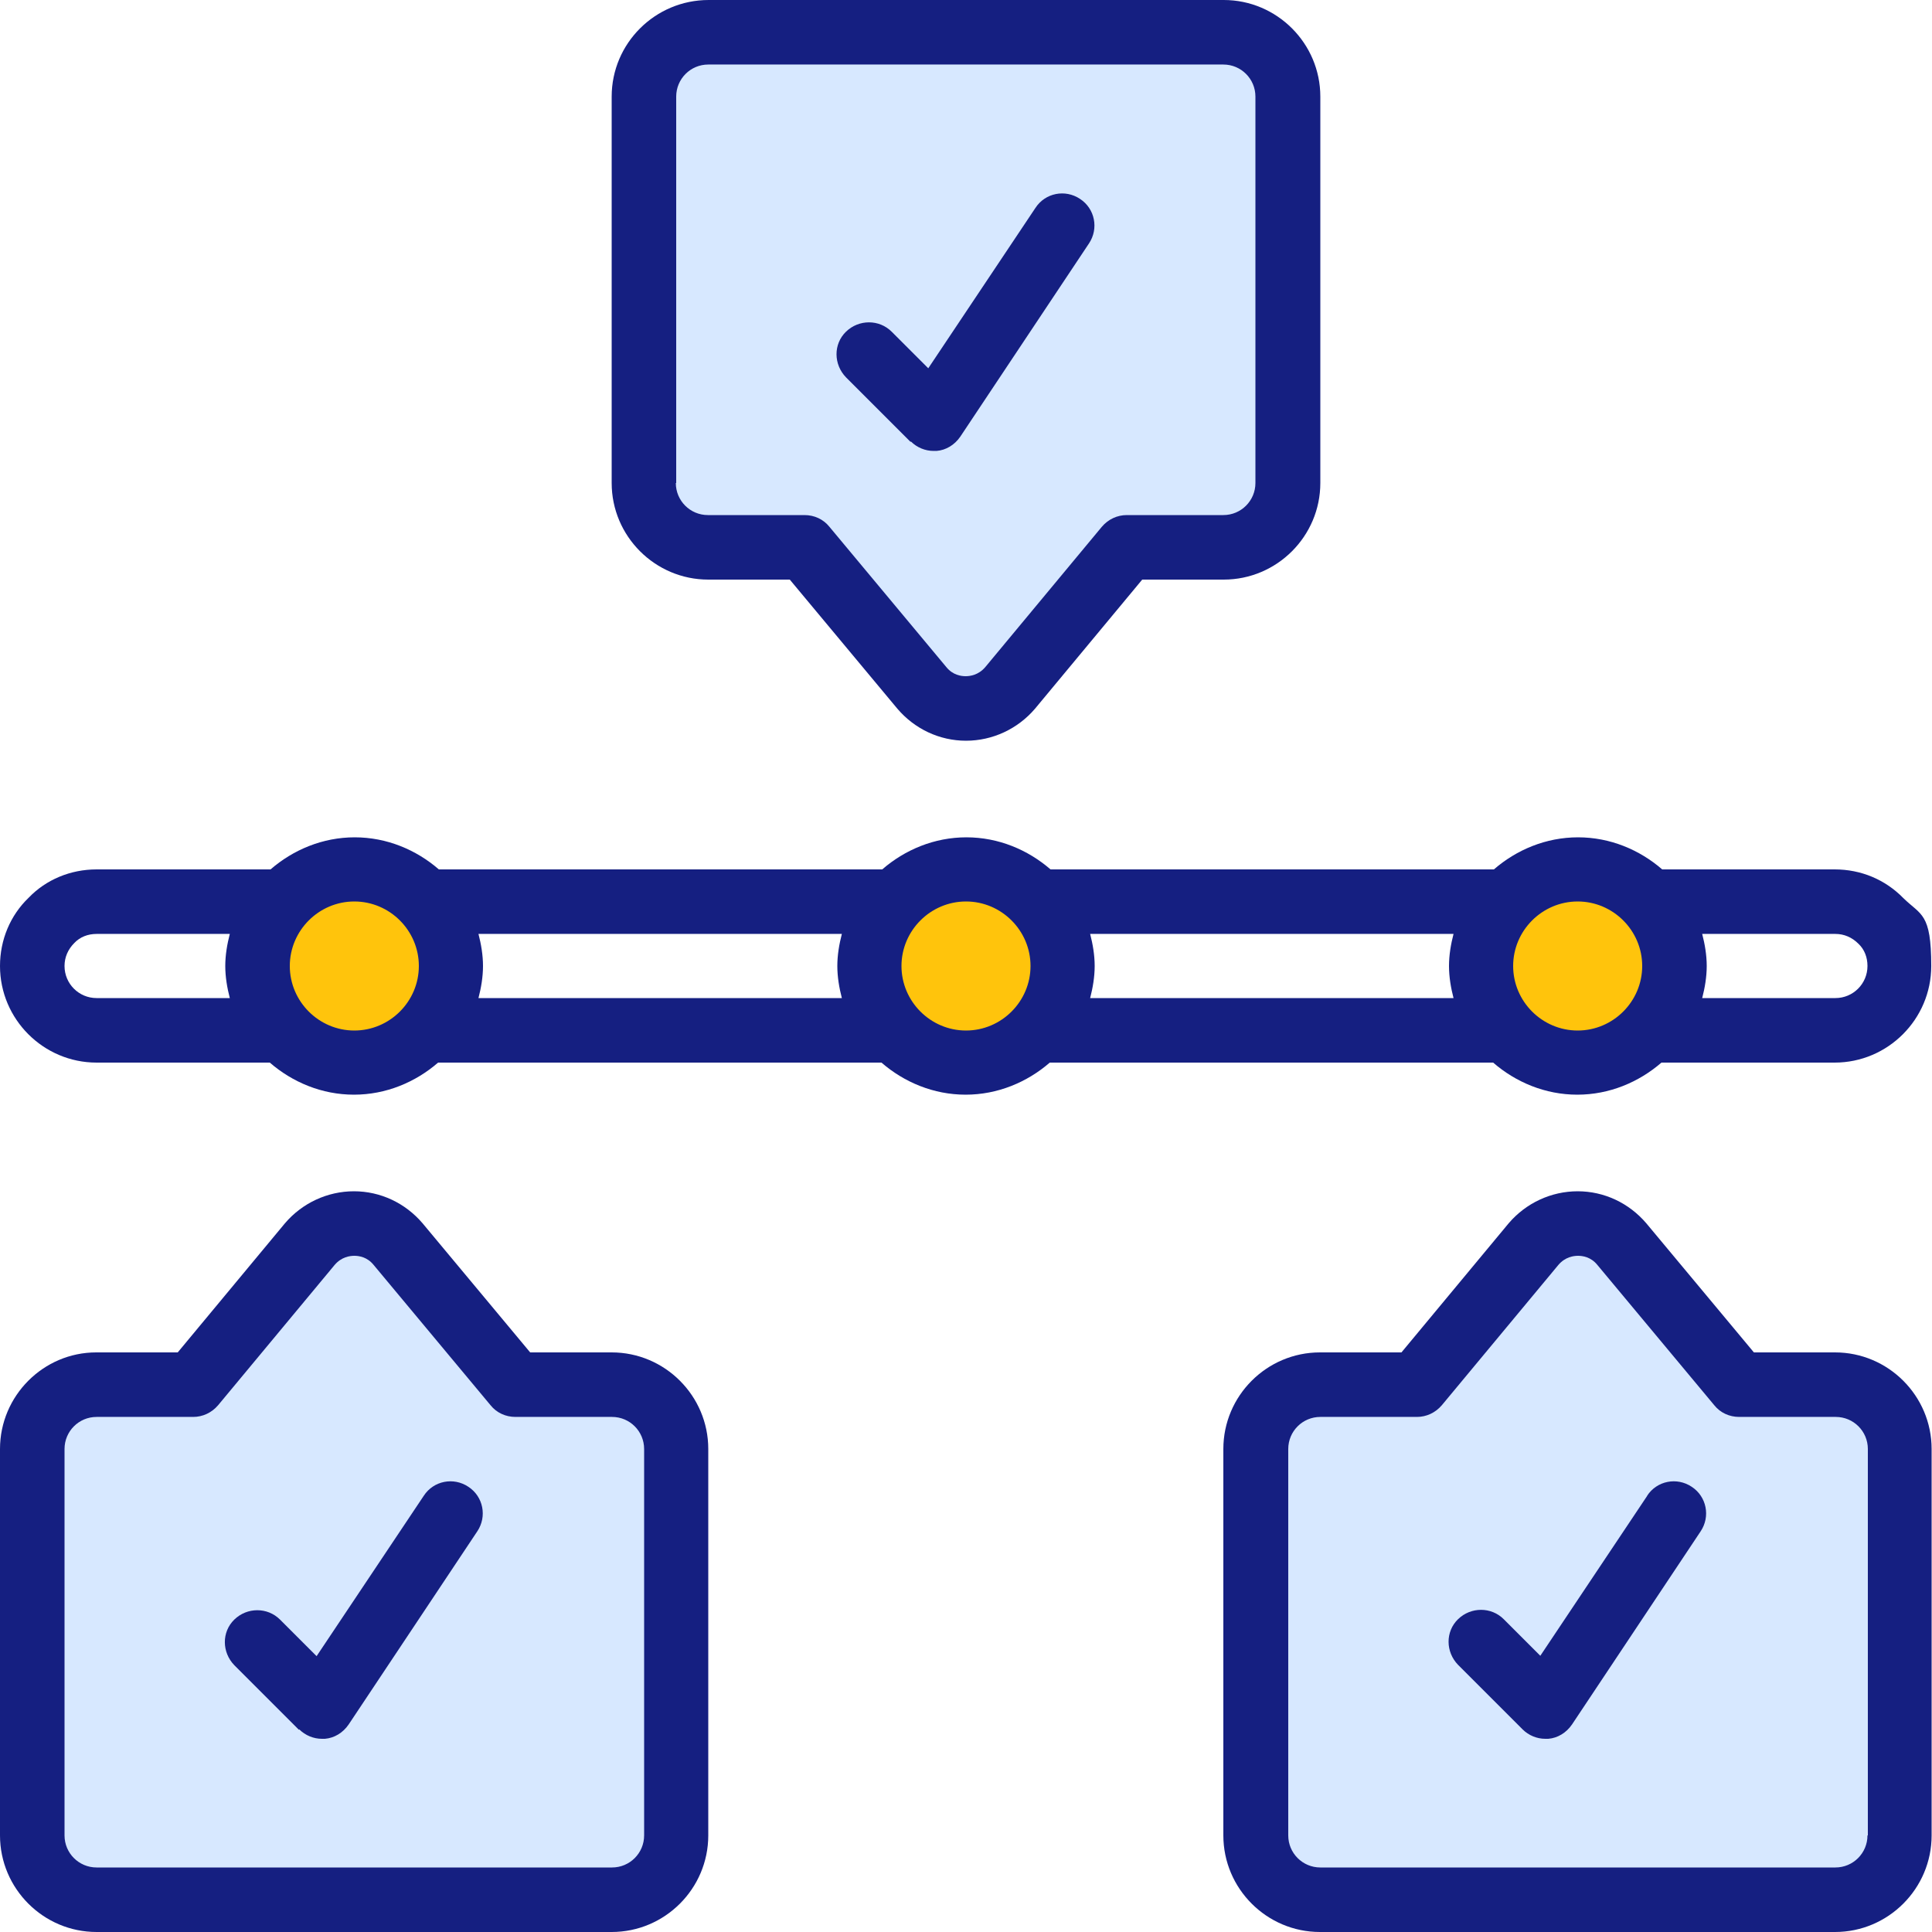
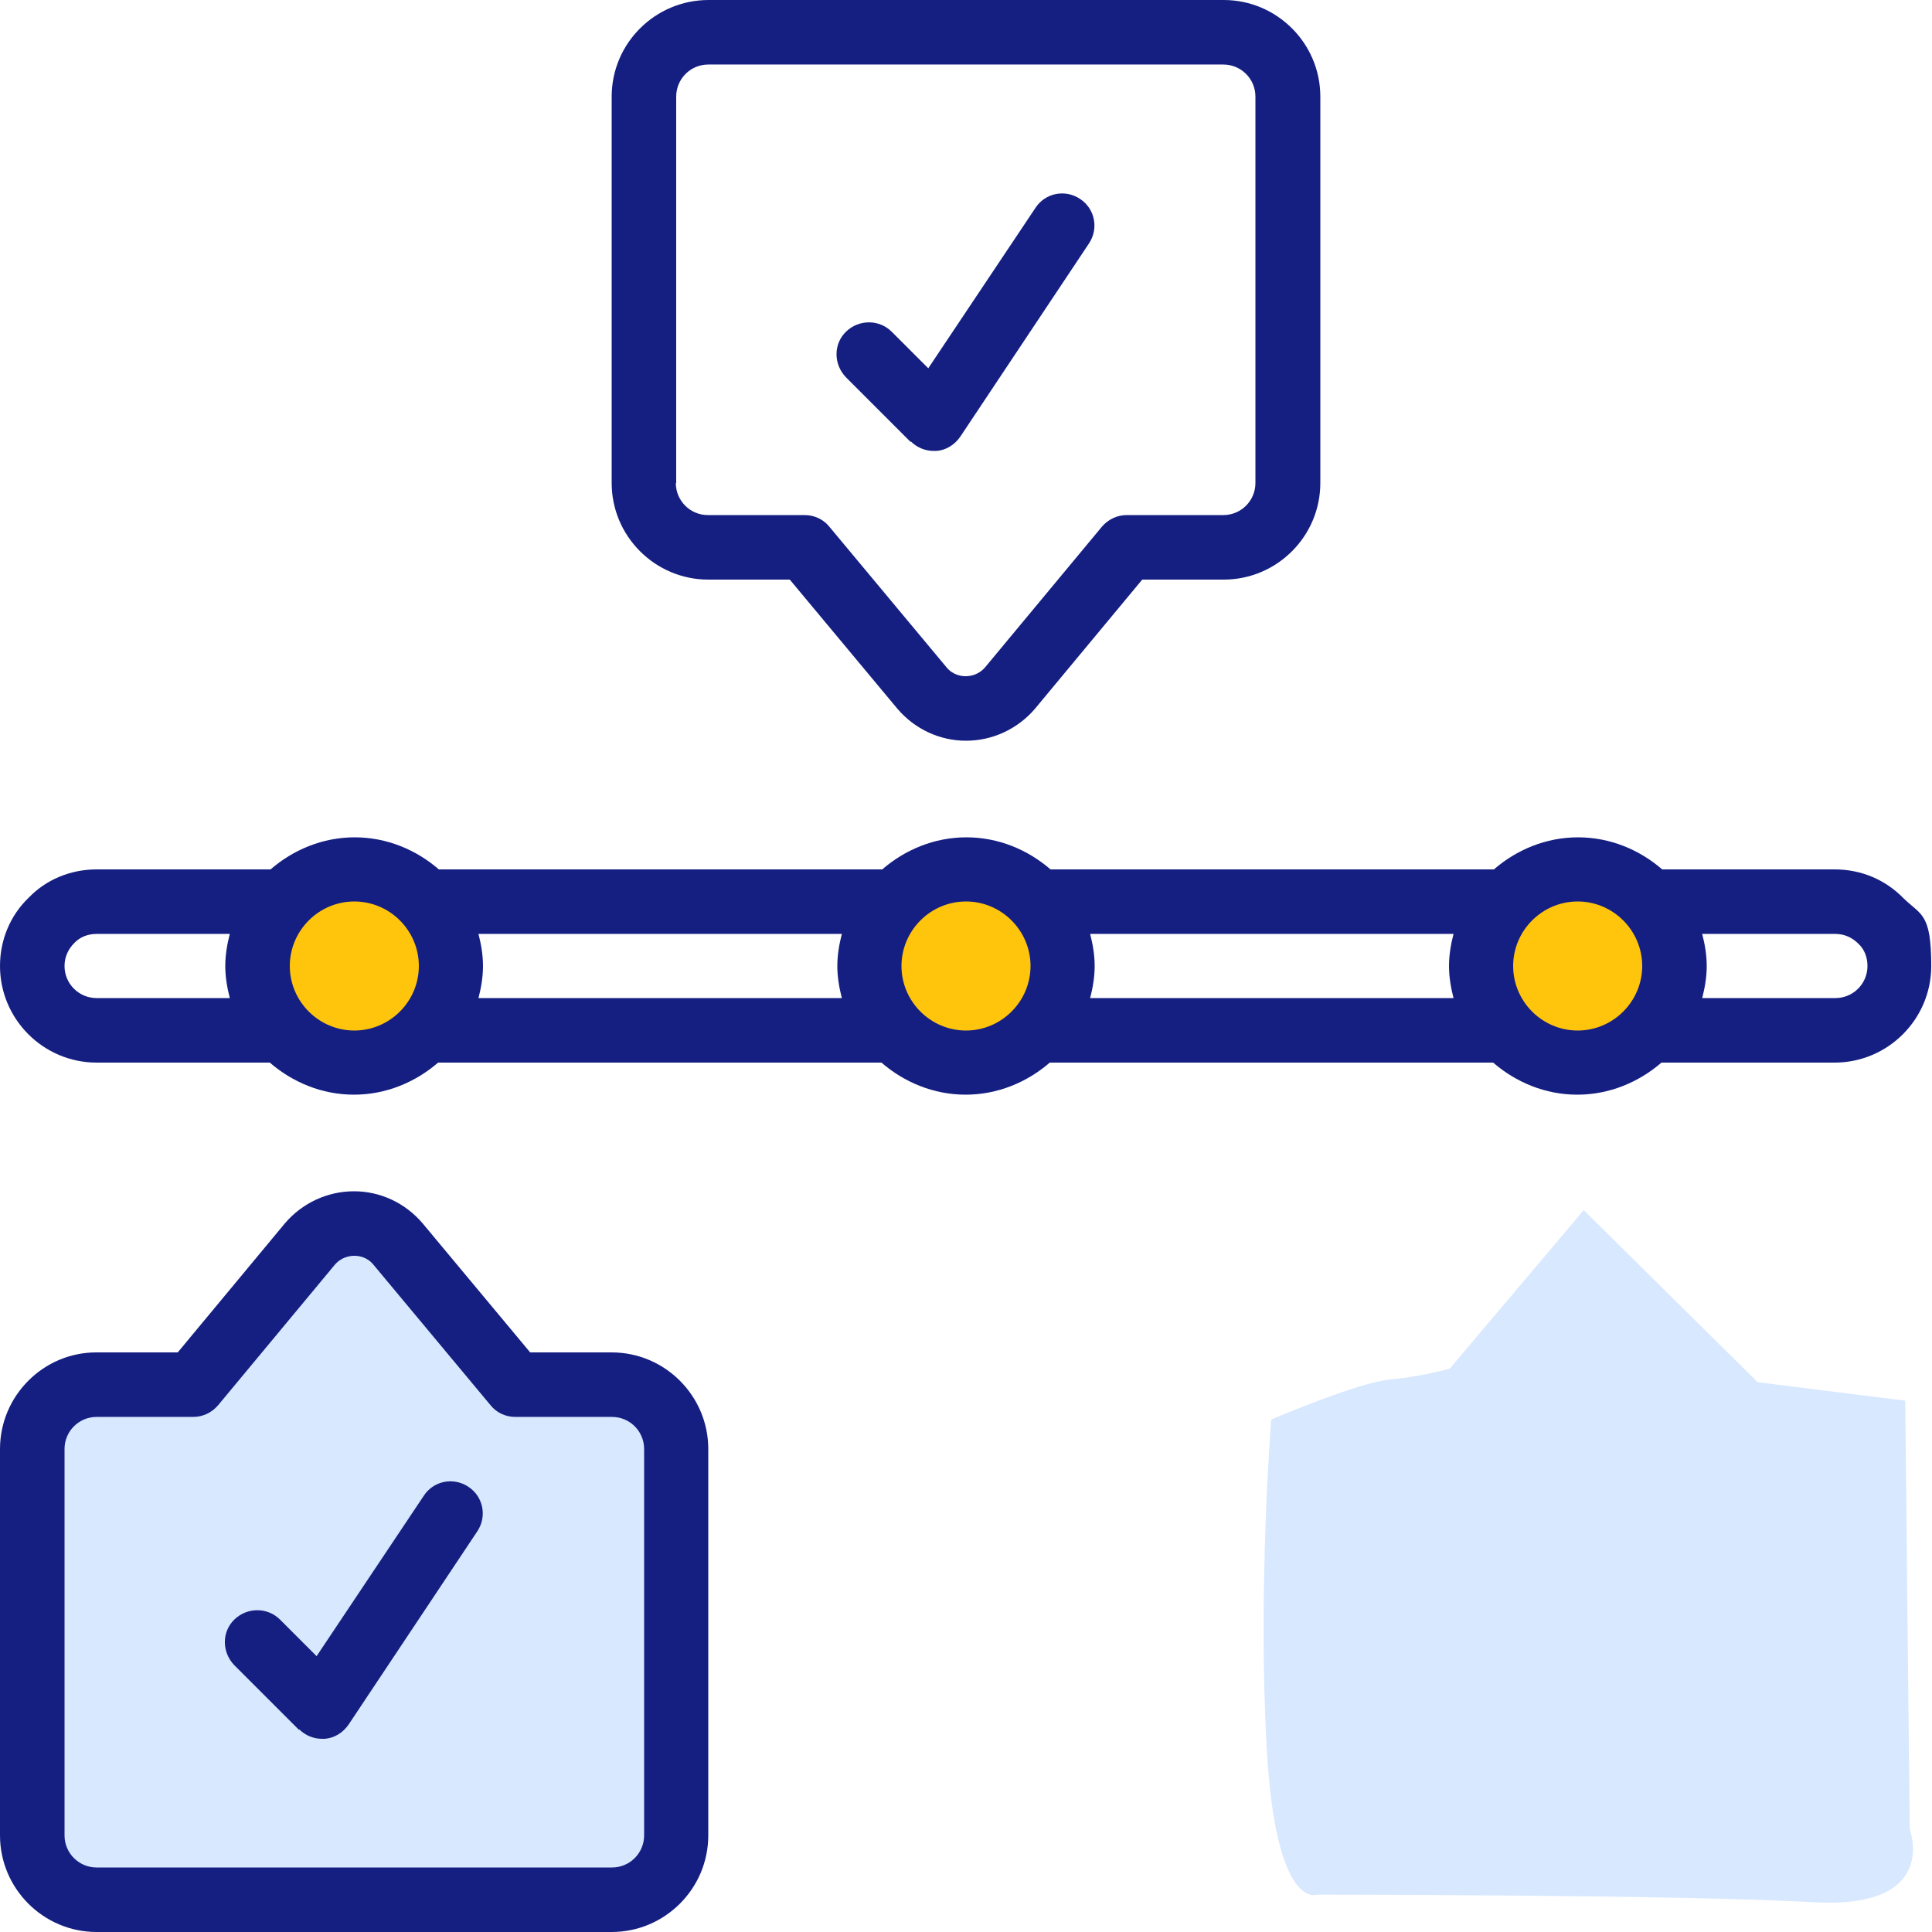
<svg xmlns="http://www.w3.org/2000/svg" id="Icons" viewBox="0 0 512 512">
  <defs>
    <style>      .cls-1 {        fill: #ffc40c;      }      .cls-1, .cls-2, .cls-3 {        stroke-width: 0px;      }      .cls-2 {        fill: #d7e8ff;      }      .cls-3 {        fill: #151f81;      }    </style>
  </defs>
-   <path class="cls-2" d="M172,27.7s-8.6-21.6,25.7-19.6,131.2,2,131.2,2c0,0,11-4.5,13.4,38.7,2.4,43.2-1.2,87.2-1.2,87.2,0,0-22.8,9.8-31.4,10.6s-15.9,2.9-15.9,2.9l-35.5,42-46.1-45.6-39.1-4.9-1.2-113.3h.1Z" />
  <path class="cls-2" d="M177.9,484.5s8.6,21.6-25.7,19.6-131.2-2-131.2-2c0,0-11,4.5-13.4-38.7s1.2-87.2,1.2-87.2c0,0,22.8-9.8,31.4-10.6s15.9-2.9,15.9-2.9l35.5-42,46.1,45.6,39.1,4.9,1.2,113.3h0Z" />
  <path class="cls-2" d="M506,484.5s8.6,21.6-25.7,19.6-131.2-2-131.2-2c0,0-11,4.5-13.4-38.7s1.2-87.2,1.2-87.2c0,0,22.8-9.8,31.4-10.6s15.9-2.9,15.9-2.9l35.5-42,46.1,45.6,39.1,4.9,1.2,113.3h-.1Z" />
  <circle class="cls-1" cx="95" cy="254.9" r="24" />
  <circle class="cls-1" cx="253.2" cy="254.9" r="24" transform="translate(-39 464) rotate(-80.8)" />
  <circle class="cls-1" cx="416.4" cy="254.9" r="24" />
  <path class="cls-3" d="M486.4,230.4h-45.9c-6-5.2-13.8-8.5-22.3-8.5s-16.3,3.3-22.3,8.5h-117.5c-6-5.2-13.8-8.5-22.3-8.5s-16.3,3.3-22.3,8.5h-117.5c-6-5.2-13.8-8.5-22.3-8.5s-16.3,3.3-22.3,8.5H25.6c-6.9,0-13.4,2.7-18,7.5-4.9,4.7-7.6,11.2-7.6,18.1,0,14.1,11.5,25.6,25.6,25.6h45.9c6,5.2,13.8,8.5,22.3,8.5s16.3-3.3,22.3-8.5h117.5c6,5.2,13.8,8.5,22.3,8.5s16.3-3.3,22.3-8.5h117.5c6,5.2,13.8,8.5,22.3,8.5s16.3-3.3,22.3-8.5h45.9c14.1,0,25.6-11.5,25.6-25.6s-2.7-13.4-7.4-18c-4.8-4.9-11.2-7.6-18.2-7.6h.2ZM385.2,247.5c-.7,2.7-1.2,5.6-1.2,8.5s.5,5.8,1.2,8.5h-96.3c.7-2.7,1.2-5.6,1.2-8.5s-.5-5.8-1.2-8.5h96.3ZM223.1,247.5c-.7,2.7-1.2,5.6-1.2,8.5s.5,5.8,1.2,8.5h-96.3c.7-2.7,1.2-5.6,1.2-8.5s-.5-5.8-1.2-8.5h96.3ZM17.1,256c0-2.3.9-4.4,2.6-6.1,1.5-1.6,3.6-2.4,5.9-2.4h35.3c-.7,2.7-1.2,5.6-1.2,8.5s.5,5.8,1.2,8.5H25.6c-4.7,0-8.5-3.8-8.5-8.5ZM93.9,273.1c-9.4,0-17.1-7.7-17.1-17.1s7.7-17.1,17.1-17.1,17.1,7.7,17.1,17.1-7.7,17.1-17.1,17.1ZM256,273.1c-9.4,0-17.1-7.7-17.1-17.1s7.7-17.1,17.1-17.1,17.1,7.7,17.1,17.1-7.7,17.1-17.1,17.1ZM418.1,273.1c-9.4,0-17.1-7.7-17.1-17.1s7.7-17.1,17.1-17.1,17.1,7.7,17.1,17.1-7.7,17.1-17.1,17.1ZM486.4,264.5h-35.3c.7-2.7,1.2-5.6,1.2-8.5s-.5-5.8-1.2-8.5h35.3c2.3,0,4.4.9,6.1,2.6,1.6,1.5,2.4,3.6,2.4,5.9,0,4.7-3.8,8.5-8.5,8.5Z" />
  <path class="cls-3" d="M209.3,153.6l28.5,34.2c4.6,5.4,11.2,8.5,18.2,8.5s13.7-3.1,18.3-8.5l28.4-34.2h21.6c14.1,0,25.6-11.5,25.6-25.6V25.6C349.9,11.5,338.4,0,324.3,0h-136.5C173.6,0,162.1,11.5,162.1,25.6v102.4c0,14.1,11.5,25.6,25.6,25.6h21.6,0ZM179.2,128V25.6c0-4.7,3.8-8.5,8.5-8.5h136.5c4.7,0,8.5,3.8,8.5,8.5v102.4c0,4.7-3.8,8.5-8.5,8.5h-25.6c-2.5,0-4.9,1.1-6.6,3.1l-30.9,37.2c-1.8,2.1-4,2.4-5.2,2.4s-3.4-.3-5.1-2.4l-31-37.2c-1.6-2-4-3.1-6.6-3.1h-25.6c-4.7,0-8.5-3.8-8.5-8.5h.1Z" />
  <path class="cls-3" d="M25.6,512h136.5c14.1,0,25.6-11.5,25.6-25.6v-102.4c0-14.1-11.5-25.6-25.6-25.6h-21.6l-28.5-34.2c-4.6-5.4-11.2-8.5-18.2-8.5s-13.7,3.1-18.3,8.5l-28.4,34.2h-21.6c-14,0-25.5,11.5-25.5,25.6v102.4c0,14.1,11.5,25.6,25.6,25.6h0ZM17.1,384c0-4.7,3.8-8.5,8.5-8.5h25.6c2.5,0,4.9-1.1,6.6-3.1l30.9-37.2c1.8-2.1,4-2.4,5.2-2.4s3.4.3,5.1,2.4l31,37.2c1.6,2,4,3.1,6.6,3.1h25.6c4.7,0,8.5,3.8,8.5,8.5v102.4c0,4.7-3.8,8.5-8.5,8.5H25.6c-4.7,0-8.5-3.8-8.5-8.5v-102.4Z" />
-   <path class="cls-3" d="M486.4,358.4h-21.6l-28.5-34.2c-4.6-5.4-11.2-8.5-18.2-8.5s-13.7,3.1-18.3,8.5l-28.4,34.2h-21.6c-14.1,0-25.6,11.5-25.6,25.6v102.4c0,14.1,11.5,25.6,25.6,25.6h136.5c14.1,0,25.6-11.5,25.6-25.6v-102.4c0-14.1-11.5-25.6-25.6-25.6h.1ZM494.9,486.4c0,4.7-3.8,8.5-8.5,8.5h-136.5c-4.7,0-8.5-3.8-8.5-8.5v-102.4c0-4.7,3.8-8.5,8.5-8.5h25.6c2.5,0,4.9-1.1,6.6-3.1l30.9-37.2c1.8-2.1,4-2.4,5.2-2.4s3.4.3,5.1,2.4l31,37.2c1.6,2,4,3.1,6.6,3.1h25.6c4.7,0,8.5,3.8,8.5,8.5v102.4h-.1Z" />
  <path class="cls-3" d="M241.4,117c1.6,1.6,3.8,2.5,6,2.5s.6,0,.8,0c2.5-.2,4.8-1.6,6.3-3.8l34.1-51.2c2.6-3.9,1.6-9.2-2.4-11.8-3.9-2.6-9.2-1.6-11.8,2.4l-28.4,42.5-9.7-9.7c-3.3-3.3-8.7-3.3-12.1,0s-3.3,8.7,0,12.1l17.1,17.1h0Z" />
  <path class="cls-3" d="M79.3,458.3c1.6,1.6,3.8,2.5,6,2.5s.6,0,.8,0c2.5-.2,4.8-1.6,6.3-3.8l34.1-51.2c2.6-3.9,1.6-9.2-2.4-11.8-3.9-2.6-9.2-1.6-11.8,2.4l-28.4,42.5-9.7-9.7c-3.3-3.3-8.7-3.3-12.1,0s-3.3,8.7,0,12.1l17.1,17.1h0Z" />
-   <path class="cls-3" d="M436.6,396.3l-28.4,42.5-9.7-9.7c-3.3-3.3-8.7-3.3-12.1,0s-3.3,8.7,0,12.1l17.1,17.1c1.6,1.6,3.8,2.5,6,2.5s.6,0,.8,0c2.5-.2,4.8-1.6,6.3-3.8l34.1-51.2c2.6-3.9,1.6-9.2-2.4-11.8-3.9-2.6-9.2-1.6-11.8,2.4h.1Z" />
</svg>